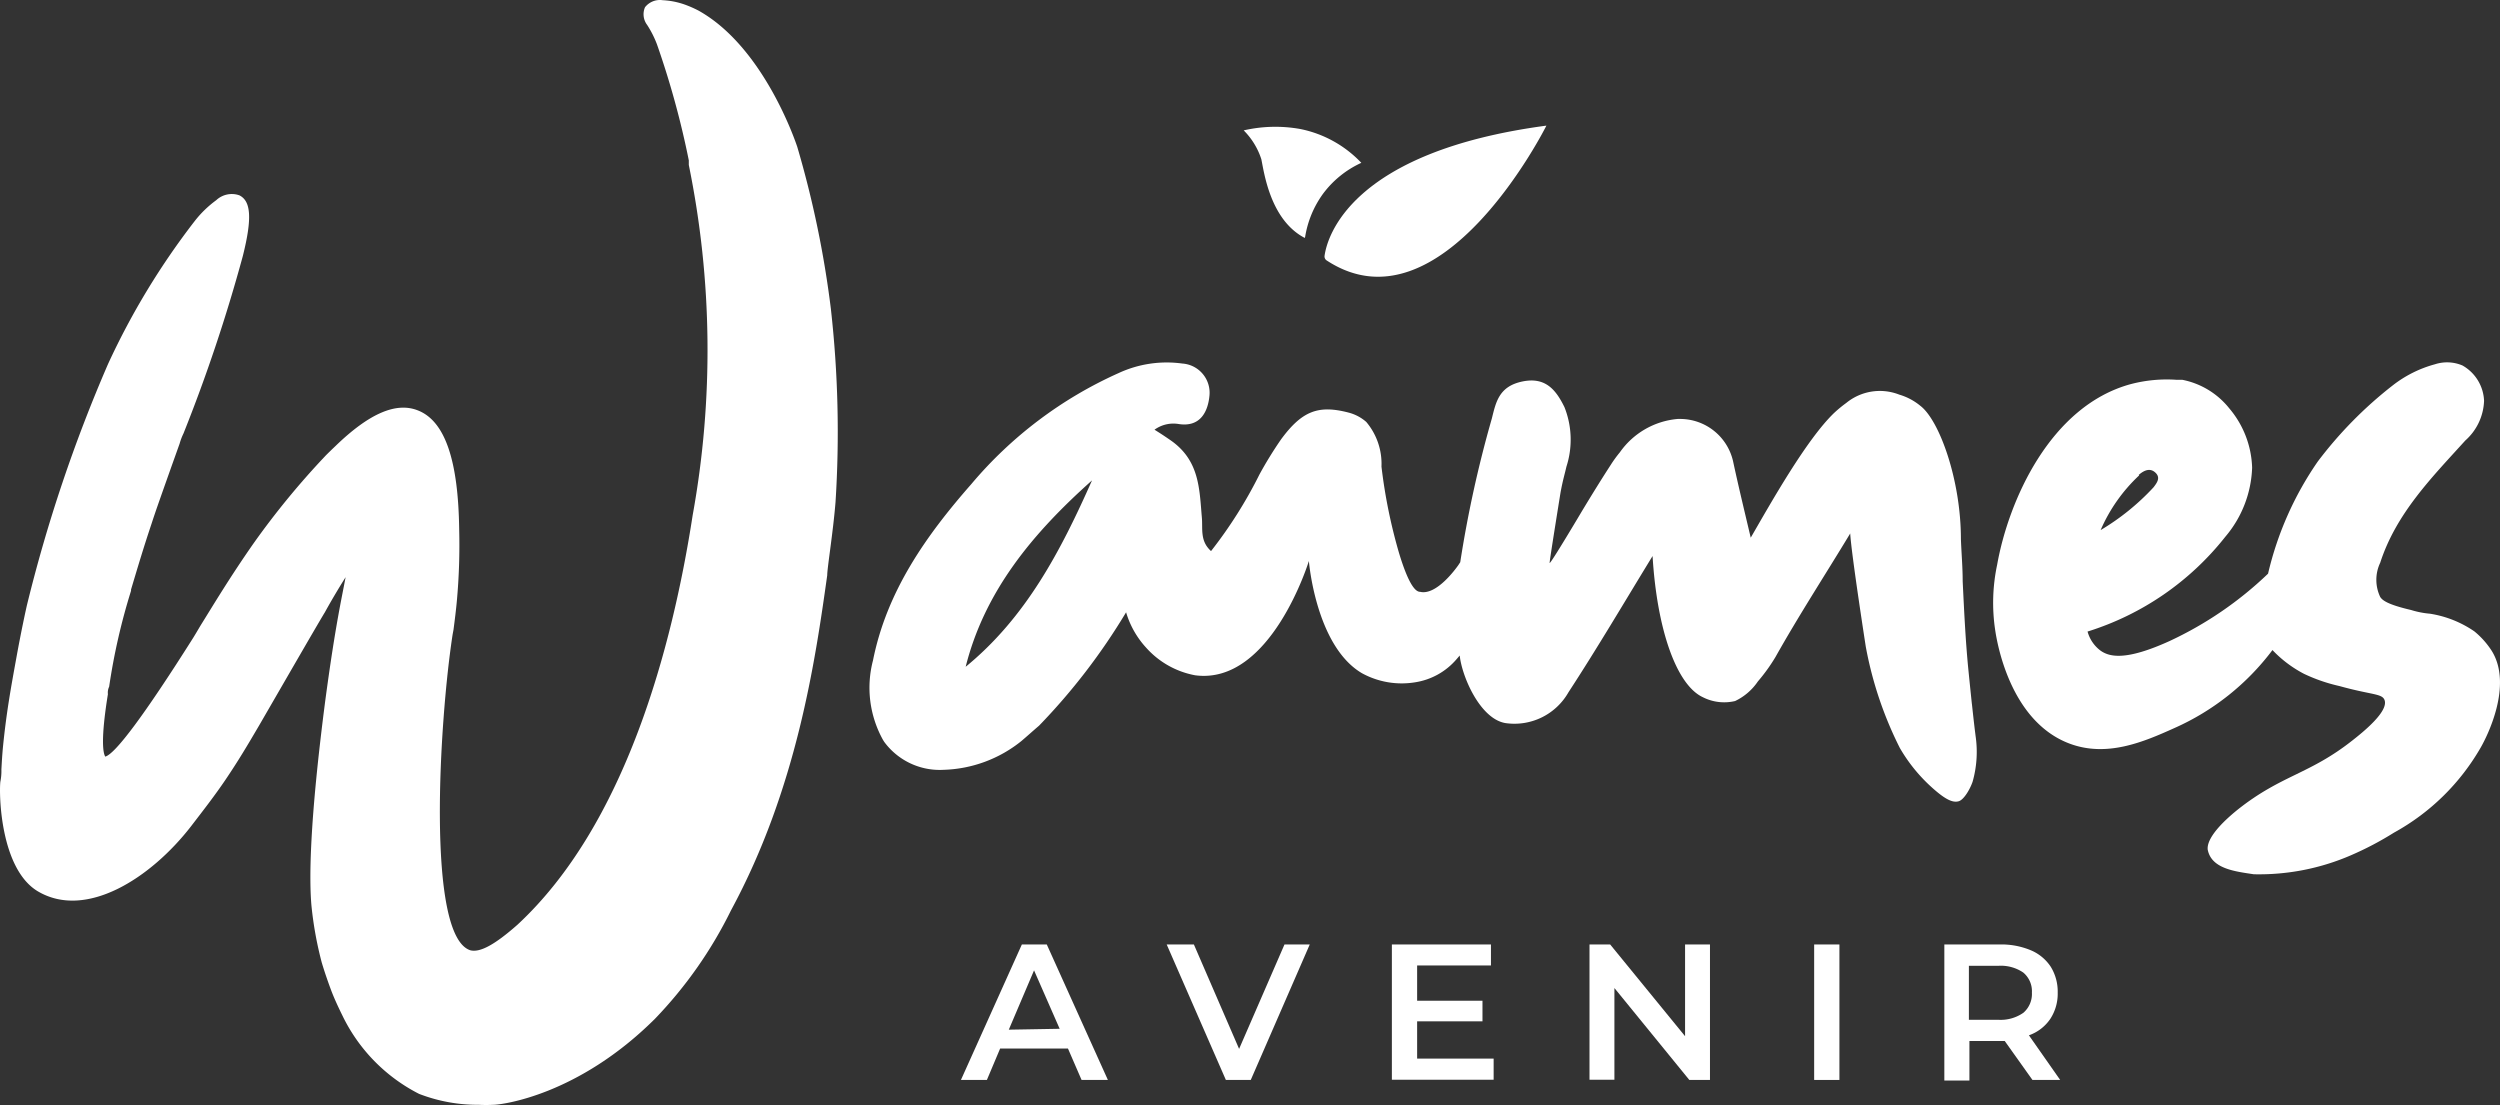
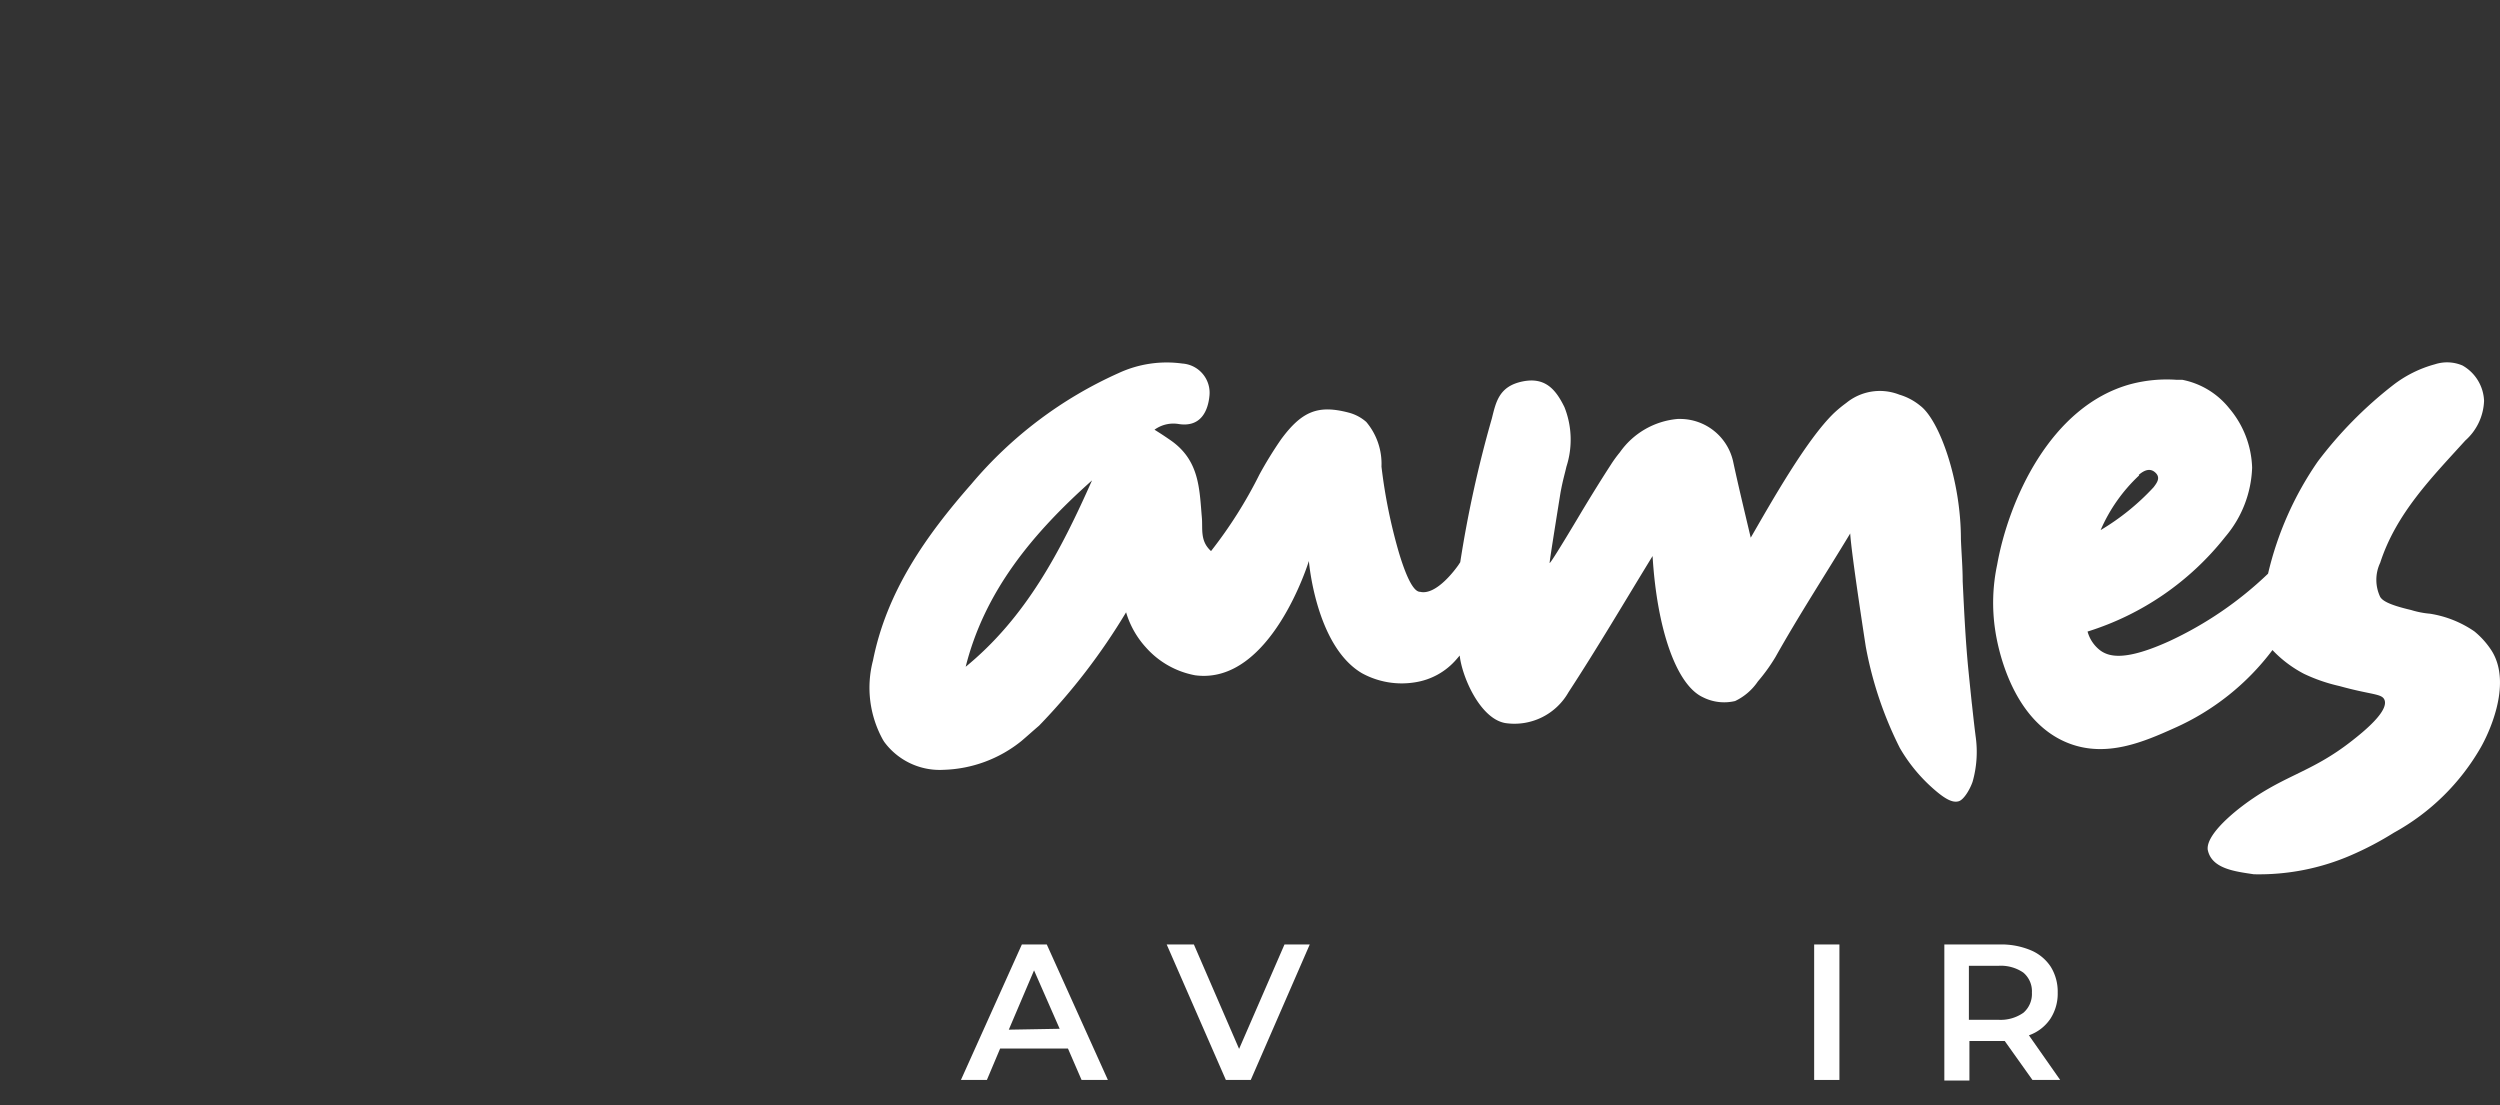
<svg xmlns="http://www.w3.org/2000/svg" width="333.769" height="147.526" viewBox="0 0 333.769 147.526">
  <rect x="0" y="0" width="333.769" height="147.526" fill="#333333" stroke="none" />
  <g transform="translate(-128.081 -335.611)">
-     <path d="M239.019,376.922a135.033,135.033,0,0,0-4.5-21.714c-.188-.541-4.433-13.306-13.181-18.181a14.75,14.75,0,0,0-1.886-.824,10.3,10.3,0,0,0-2.9-.565,2.523,2.523,0,0,0-2.358.942,2.352,2.352,0,0,0,.283,2.355,13.546,13.546,0,0,1,1.32,2.614,115.925,115.925,0,0,1,4.244,15.472v.612a123.445,123.445,0,0,1,.519,46.748c-2.712,17.568-8.96,41.307-23.39,54.684-3.066,2.708-5.022,3.745-6.3,3.415-5.942-1.931-4.1-30.922-2.358-42.179l.118-.635c.165-1.272.33-2.568.448-3.862a82.136,82.136,0,0,0,.307-9.515c-.118-9.208-1.886-14.39-5.424-15.849-2.924-1.224-6.555.33-11.082,4.71l-.495.471c-.377.376-.708.682-.967.966a107.22,107.22,0,0,0-9.431,11.493c-3.183,4.545-5.471,8.383-7.074,10.951-.495.824-.872,1.484-1.179,1.954-6.343,10.033-10.257,15.284-11.6,15.638-.307-.495-.613-2.355.354-8.338a1.824,1.824,0,0,1,.165-.989,83.571,83.571,0,0,1,2.924-12.811v-.166c.966-3.226,1.65-5.534,2.759-8.855.59-1.813,1.25-3.65,2.641-7.583l1.085-3.038a7.94,7.94,0,0,1,.519-1.366,217.114,217.114,0,0,0,7.922-23.692c1.25-4.993,1.108-7.324-.472-8.1a3.044,3.044,0,0,0-3.089.66,14.354,14.354,0,0,0-2.9,2.826A98.354,98.354,0,0,0,142.509,384.2a200.66,200.66,0,0,0-10.846,32.264c-.165.73-.755,3.415-1.415,7.066s-1.3,7.065-1.768,11.775c-.118,1.225-.165,2.237-.212,3.038a7.2,7.2,0,0,1-.141,1.648c-.189,1.7,0,11.588,4.975,14.6,6.461,3.862,15.138-1.767,20.467-8.643,1.721-2.237,3.183-4.121,4.574-6.171,1.768-2.614,2.924-4.569,4.527-7.3,4.716-8.149,7.073-12.246,8.653-14.908l.118-.189c.66-1.2,1.58-2.8,2.782-4.71-.283,1.484-.566,2.9-.755,3.91-.684,3.674-1.273,7.466-1.933,12.364-2.146,16.486-2.193,24.116-1.863,27.672a48.688,48.688,0,0,0,1.368,7.513c.354,1.177.754,2.355,1.2,3.556s.99,2.355,1.579,3.556a22.882,22.882,0,0,0,10.21,10.41,21.683,21.683,0,0,0,7.993,1.46,17.608,17.608,0,0,0,1.91,0c1.132,0,11.318-1.248,21.6-11.492a57.226,57.226,0,0,0,10.139-14.461c8.8-16.273,11.247-33.323,12.851-44.746,0-.988.779-5.7,1.108-9.773a147.119,147.119,0,0,0-.613-25.718" transform="translate(0)" fill="#fff" />
    <path d="M533.959,489.046s-.283-2.685-.519-5.087c-.33-3.627-.472-6.429-.708-11.281,0-1.86-.165-3.744-.236-5.629,0-7.913-2.877-15.849-5.4-17.781a7.9,7.9,0,0,0-2.83-1.507,7.081,7.081,0,0,0-7.074,1.107,16.993,16.993,0,0,0-1.627,1.342c-3.726,3.58-8.513,12.129-11.13,16.65-.8-3.391-1.627-6.806-2.357-10.2a7.261,7.261,0,0,0-7.074-5.652H494.7a10.541,10.541,0,0,0-7.734,4.451,16.478,16.478,0,0,0-1.2,1.649c-1.3,2-2.547,4.027-3.773,6.053,0,0-4.409,7.442-4.409,7.065s1.462-9.42,1.462-9.42c.33-1.766.542-2.355.778-3.415a11.759,11.759,0,0,0-.259-7.96c-1.155-2.355-2.57-4.074-5.659-3.415s-3.49,2.756-4.032,4.922a156.641,156.641,0,0,0-4.221,19.194l-.26.4c-.283.4-2.9,4.074-5.093,3.556-.5,0-1.415-.565-2.806-5.134a70.569,70.569,0,0,1-2.358-11.587,8.661,8.661,0,0,0-2.028-5.958,5.734,5.734,0,0,0-2.358-1.248c-4.056-1.06-6.225-.212-9.008,3.556a52.2,52.2,0,0,0-2.9,4.71,59.634,59.634,0,0,1-6.461,10.221c-1.509-1.366-1.084-2.967-1.226-4.5-.33-3.815-.306-7.607-4.173-10.292-1.226-.848-1.6-1.059-2.146-1.413a4.3,4.3,0,0,1,3.254-.753c2.948.447,3.891-1.79,4.079-3.768a3.91,3.91,0,0,0-3.483-4.3c-.049-.005-.1-.009-.148-.013a15.271,15.271,0,0,0-8.489,1.272A55.138,55.138,0,0,0,400.383,459.7c-6.06,6.9-11.294,14.319-13.134,23.551a14.35,14.35,0,0,0,1.344,10.621l.165.259a9.2,9.2,0,0,0,7.9,3.721,17.342,17.342,0,0,0,10.4-3.839c.778-.659,1.556-1.366,2.358-2.049a83.24,83.24,0,0,0,11.625-15.143,12.029,12.029,0,0,0,2.664,4.71,11.6,11.6,0,0,0,6.555,3.7c10.115,1.343,15.185-15.261,15.185-15.261s.9,11.328,7.074,14.978a11.046,11.046,0,0,0,7.073,1.225,9.106,9.106,0,0,0,5.565-3.085l.424-.495c.306,2.85,2.735,8.455,6.107,9.02a8.3,8.3,0,0,0,8.418-4.121c3.891-5.958,7.5-12.1,11.224-18.181.59,9.8,3.183,17.192,6.7,18.84a6.3,6.3,0,0,0,4.315.518,7.61,7.61,0,0,0,3.041-2.614,23.692,23.692,0,0,0,2.358-3.273c3.136-5.582,6.626-10.951,9.974-16.485.141,2.661,2.075,15.1,2.075,15.1a50.146,50.146,0,0,0,4.551,13.542,21.732,21.732,0,0,0,4.551,5.511c1.745,1.531,2.617,1.79,3.3,1.6s1.509-1.578,1.863-2.614a14.58,14.58,0,0,0,.4-6.076c-.141-1.131-.212-1.7-.495-4.31m-134.4-4.71h0c2.523-10.339,9.078-18.134,16.93-25.129-4.126,9.279-8.771,18.323-17.024,25.011Z" transform="translate(-142.618 -59.464)" fill="#fff" />
    <path d="M787.709,482a11.082,11.082,0,0,0-2.358-2.661,14.392,14.392,0,0,0-5.918-2.355,11.915,11.915,0,0,1-2.523-.494c-3.23-.754-3.843-1.319-4.126-1.743a5.319,5.319,0,0,1,0-4.569c2.146-6.618,6.909-11.4,11.365-16.321a7.414,7.414,0,0,0,2.5-5.3,5.675,5.675,0,0,0-2.877-4.71,5.241,5.241,0,0,0-3.678-.165,15.922,15.922,0,0,0-5.612,2.8,54.377,54.377,0,0,0-10.045,10.2,43.8,43.8,0,0,0-6.626,14.955,48.593,48.593,0,0,1-13.158,9c-5.847,2.661-7.993,2.1-9.148,1.319a4.711,4.711,0,0,1-1.792-2.59A37.727,37.727,0,0,0,752.1,466.717a15.013,15.013,0,0,0,3.584-9.232,12.851,12.851,0,0,0-3.065-7.936,10.636,10.636,0,0,0-6.249-3.792H745.6a18.875,18.875,0,0,0-6.083.565c-10.823,2.92-16.364,15.638-17.873,24.116a24.449,24.449,0,0,0-.259,8.761c.236,1.578,1.933,12.011,9.785,15.073,5.07,1.978,10.068-.188,14.147-2.026A33.221,33.221,0,0,0,758.4,481.837a15.968,15.968,0,0,0,4.221,3.179,22.436,22.436,0,0,0,4.716,1.625c4.315,1.2,5.659.989,6.013,1.837.637,1.531-2.947,4.381-4.268,5.417-5.753,4.545-9.431,4.593-15.279,9.208-4.291,3.462-4.055,5.016-4.055,5.346.472,2.59,3.655,2.944,6.154,3.321a30.831,30.831,0,0,0,12.992-2.543,42.549,42.549,0,0,0,5.729-3.014,30.025,30.025,0,0,0,11.6-11.4c.825-1.437,4.268-8.243,1.486-12.812m-47.159-23.551c.731-.636,1.533-.966,2.24-.283s.165,1.366-.259,1.931a31.662,31.662,0,0,1-7.074,5.723,21.9,21.9,0,0,1,5.14-7.3Z" transform="translate(-326.927 -59.438)" fill="#fff" />
-     <path d="M522.181,390.346c.33-2.355,3.3-13.848,29.615-17.357,0,0-13.982,28.025-29.309,18.016a.636.636,0,0,1-.306-.66" transform="translate(-217.258 -20.606)" fill="#fff" />
-     <path d="M506.331,388.019a13.386,13.386,0,0,1,2.358-5.7,13.2,13.2,0,0,1,5.14-4.169,15.4,15.4,0,0,0-8.182-4.522,18.882,18.882,0,0,0-7.522.189,9.607,9.607,0,0,1,2.358,3.862c.377,1.86,1.226,8.125,5.8,10.5" transform="translate(-204.001 -20.799)" fill="#fff" />
    <path d="M428.283,630.518h-9.055l-1.768,4.192h-3.466l8.135-18.087h3.325l8.158,18.087H430.1Zm-1.108-2.638-3.419-7.8L420.384,628Z" transform="translate(-157.621 -154.919)" fill="#fff" />
    <path d="M494.313,616.623l-7.875,18.087h-3.325l-7.9-18.087h3.631l6.036,13.942,6.06-13.942Z" transform="translate(-191.37 -154.919)" fill="#fff" />
-     <path d="M555.8,631.861v2.826H542.214V616.623h13.228v2.8h-9.856v4.71h8.724v2.755h-8.724v4.969Z" transform="translate(-228.307 -154.919)" fill="#fff" />
-     <path d="M617.1,616.623V634.71h-2.759l-10-12.27v12.246h-3.325V616.623h2.759l10,12.246V616.623Z" transform="translate(-260.724 -154.919)" fill="#fff" />
    <rect width="3.372" height="18.087" transform="translate(370.285 461.705)" fill="#fff" />
    <path d="M718.353,634.708l-3.7-5.2h-4.716v5.275h-3.348V616.62h7.451a10.13,10.13,0,0,1,4.1.777,5.917,5.917,0,0,1,2.664,2.214,6.308,6.308,0,0,1,.92,3.438,6.14,6.14,0,0,1-.991,3.509,5.728,5.728,0,0,1-2.853,2.19l4.173,5.958Zm-1.2-14.319a5.286,5.286,0,0,0-3.348-.919h-3.938v7.207H713.8a5.291,5.291,0,0,0,3.348-.942,3.318,3.318,0,0,0,1.132-2.685,3.248,3.248,0,0,0-1.132-2.661" transform="translate(-318.924 -154.916)" fill="#fff" />
  </g>
</svg>